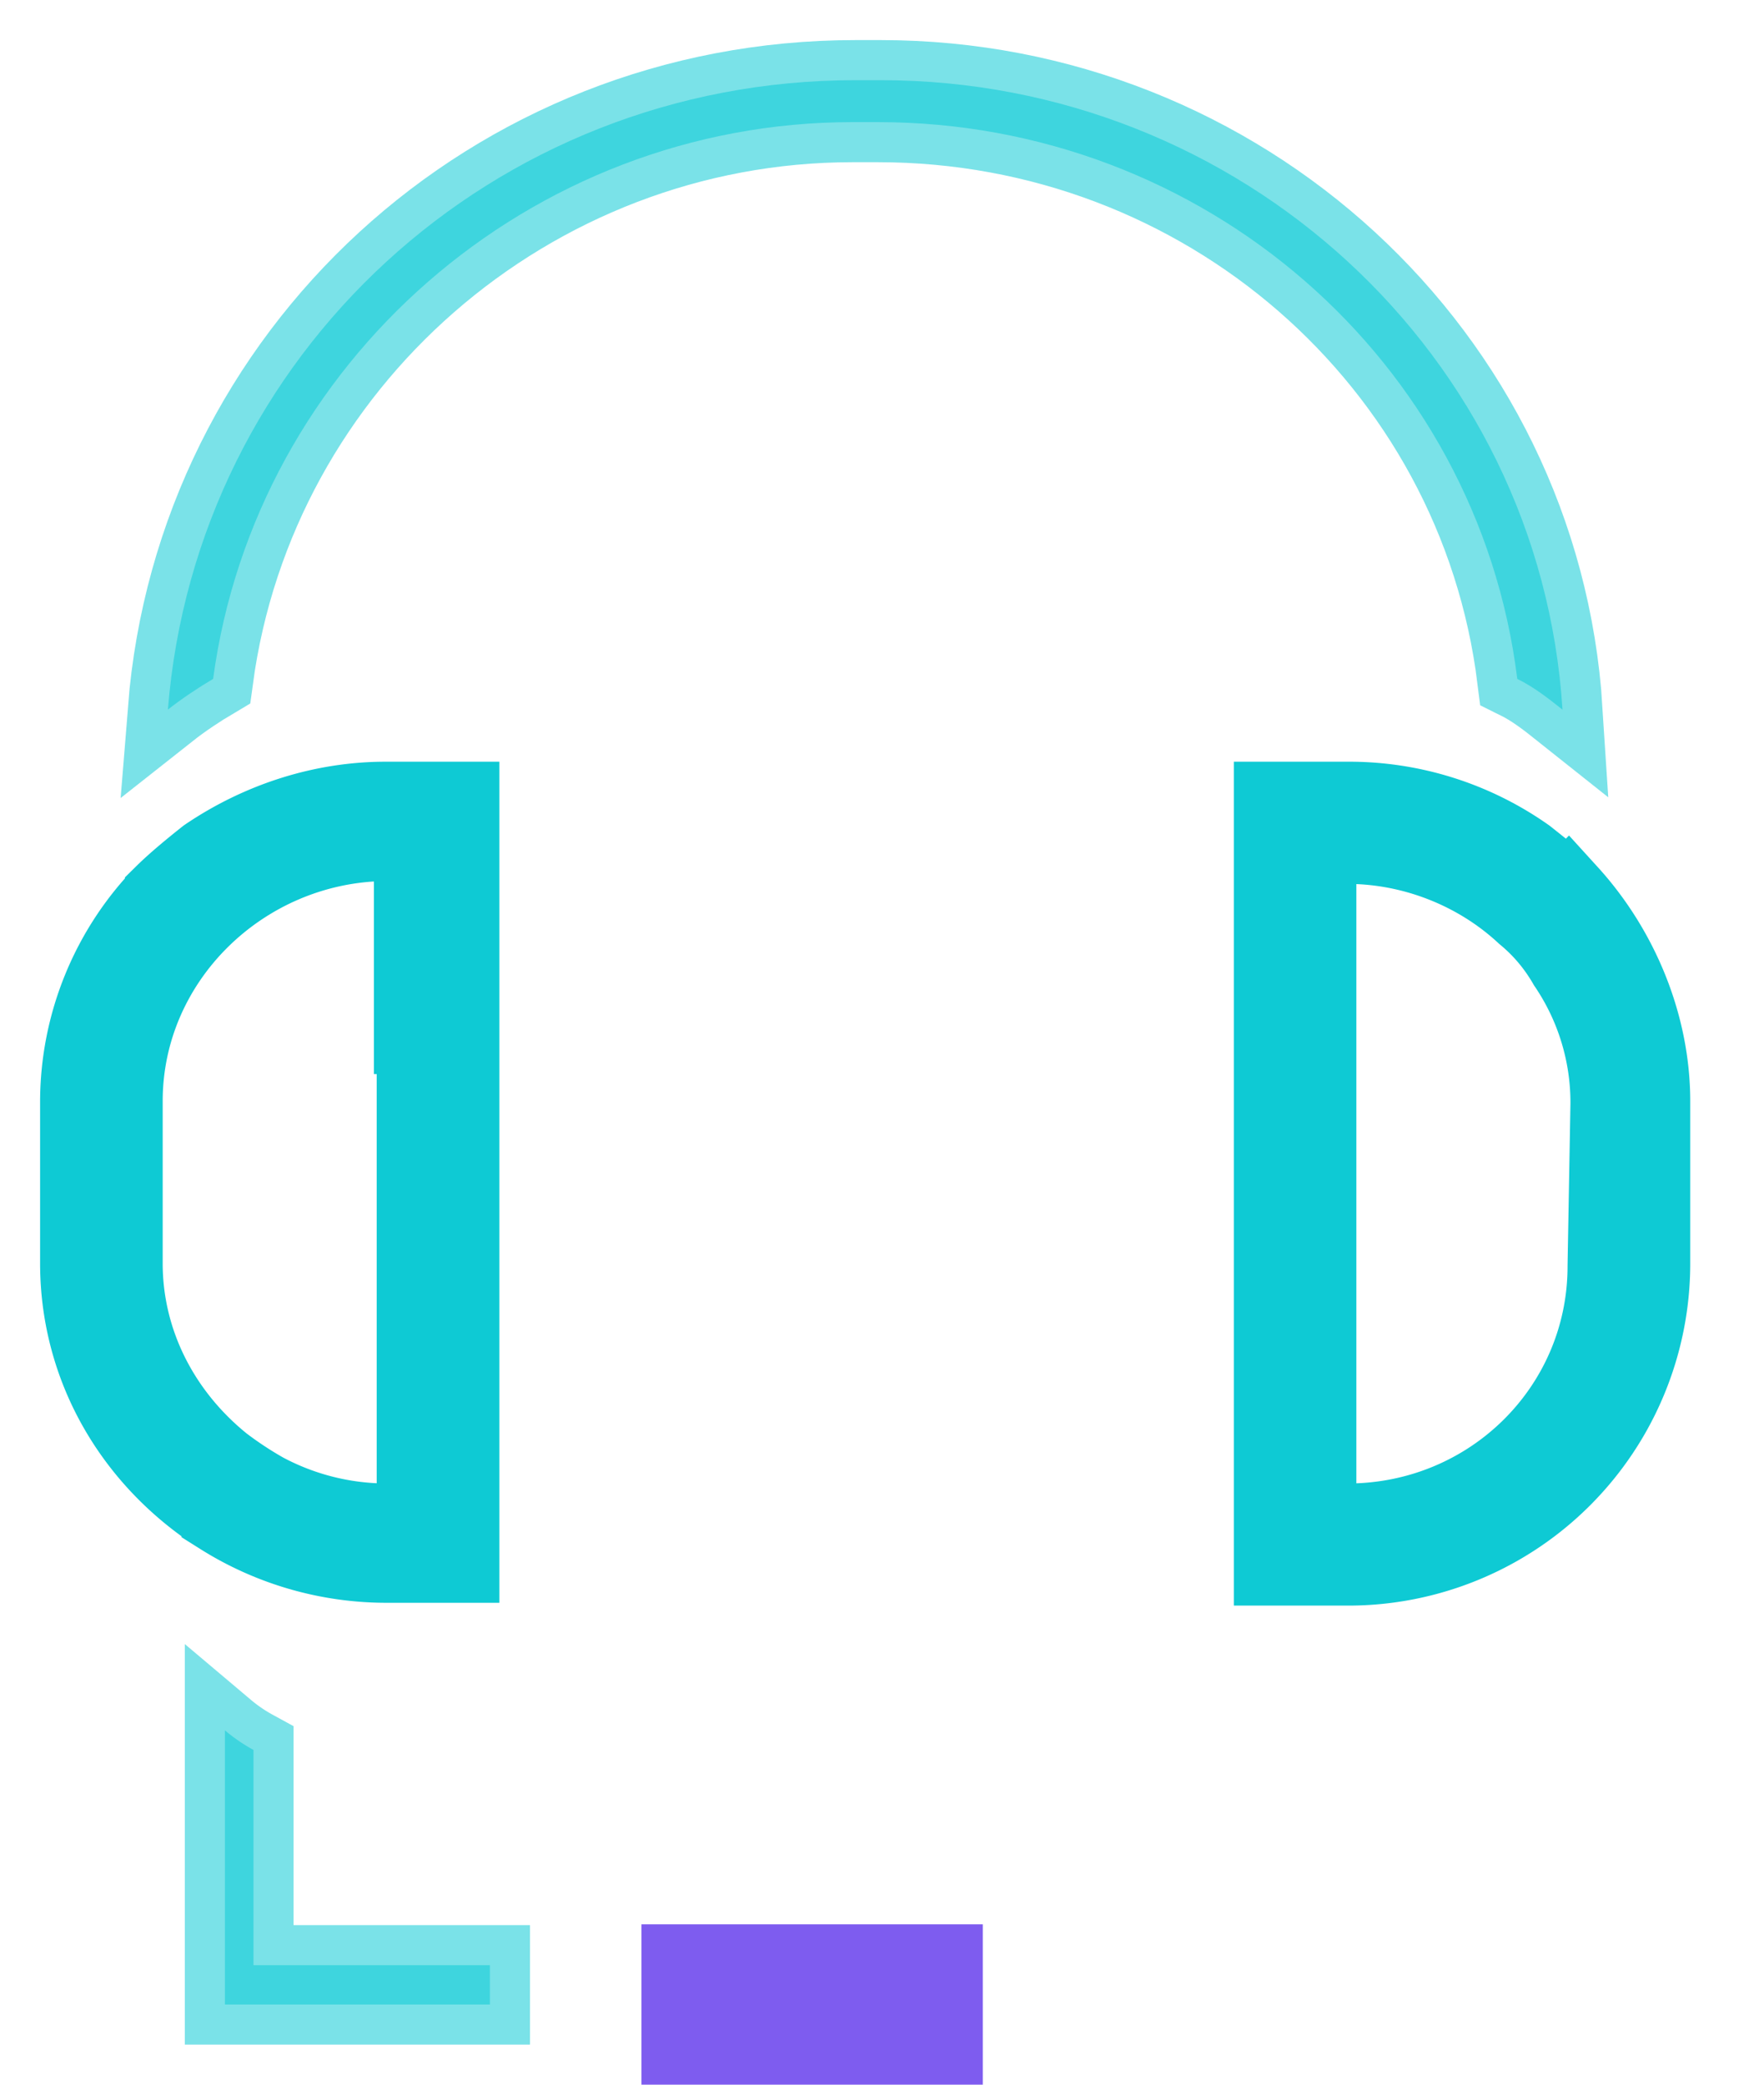
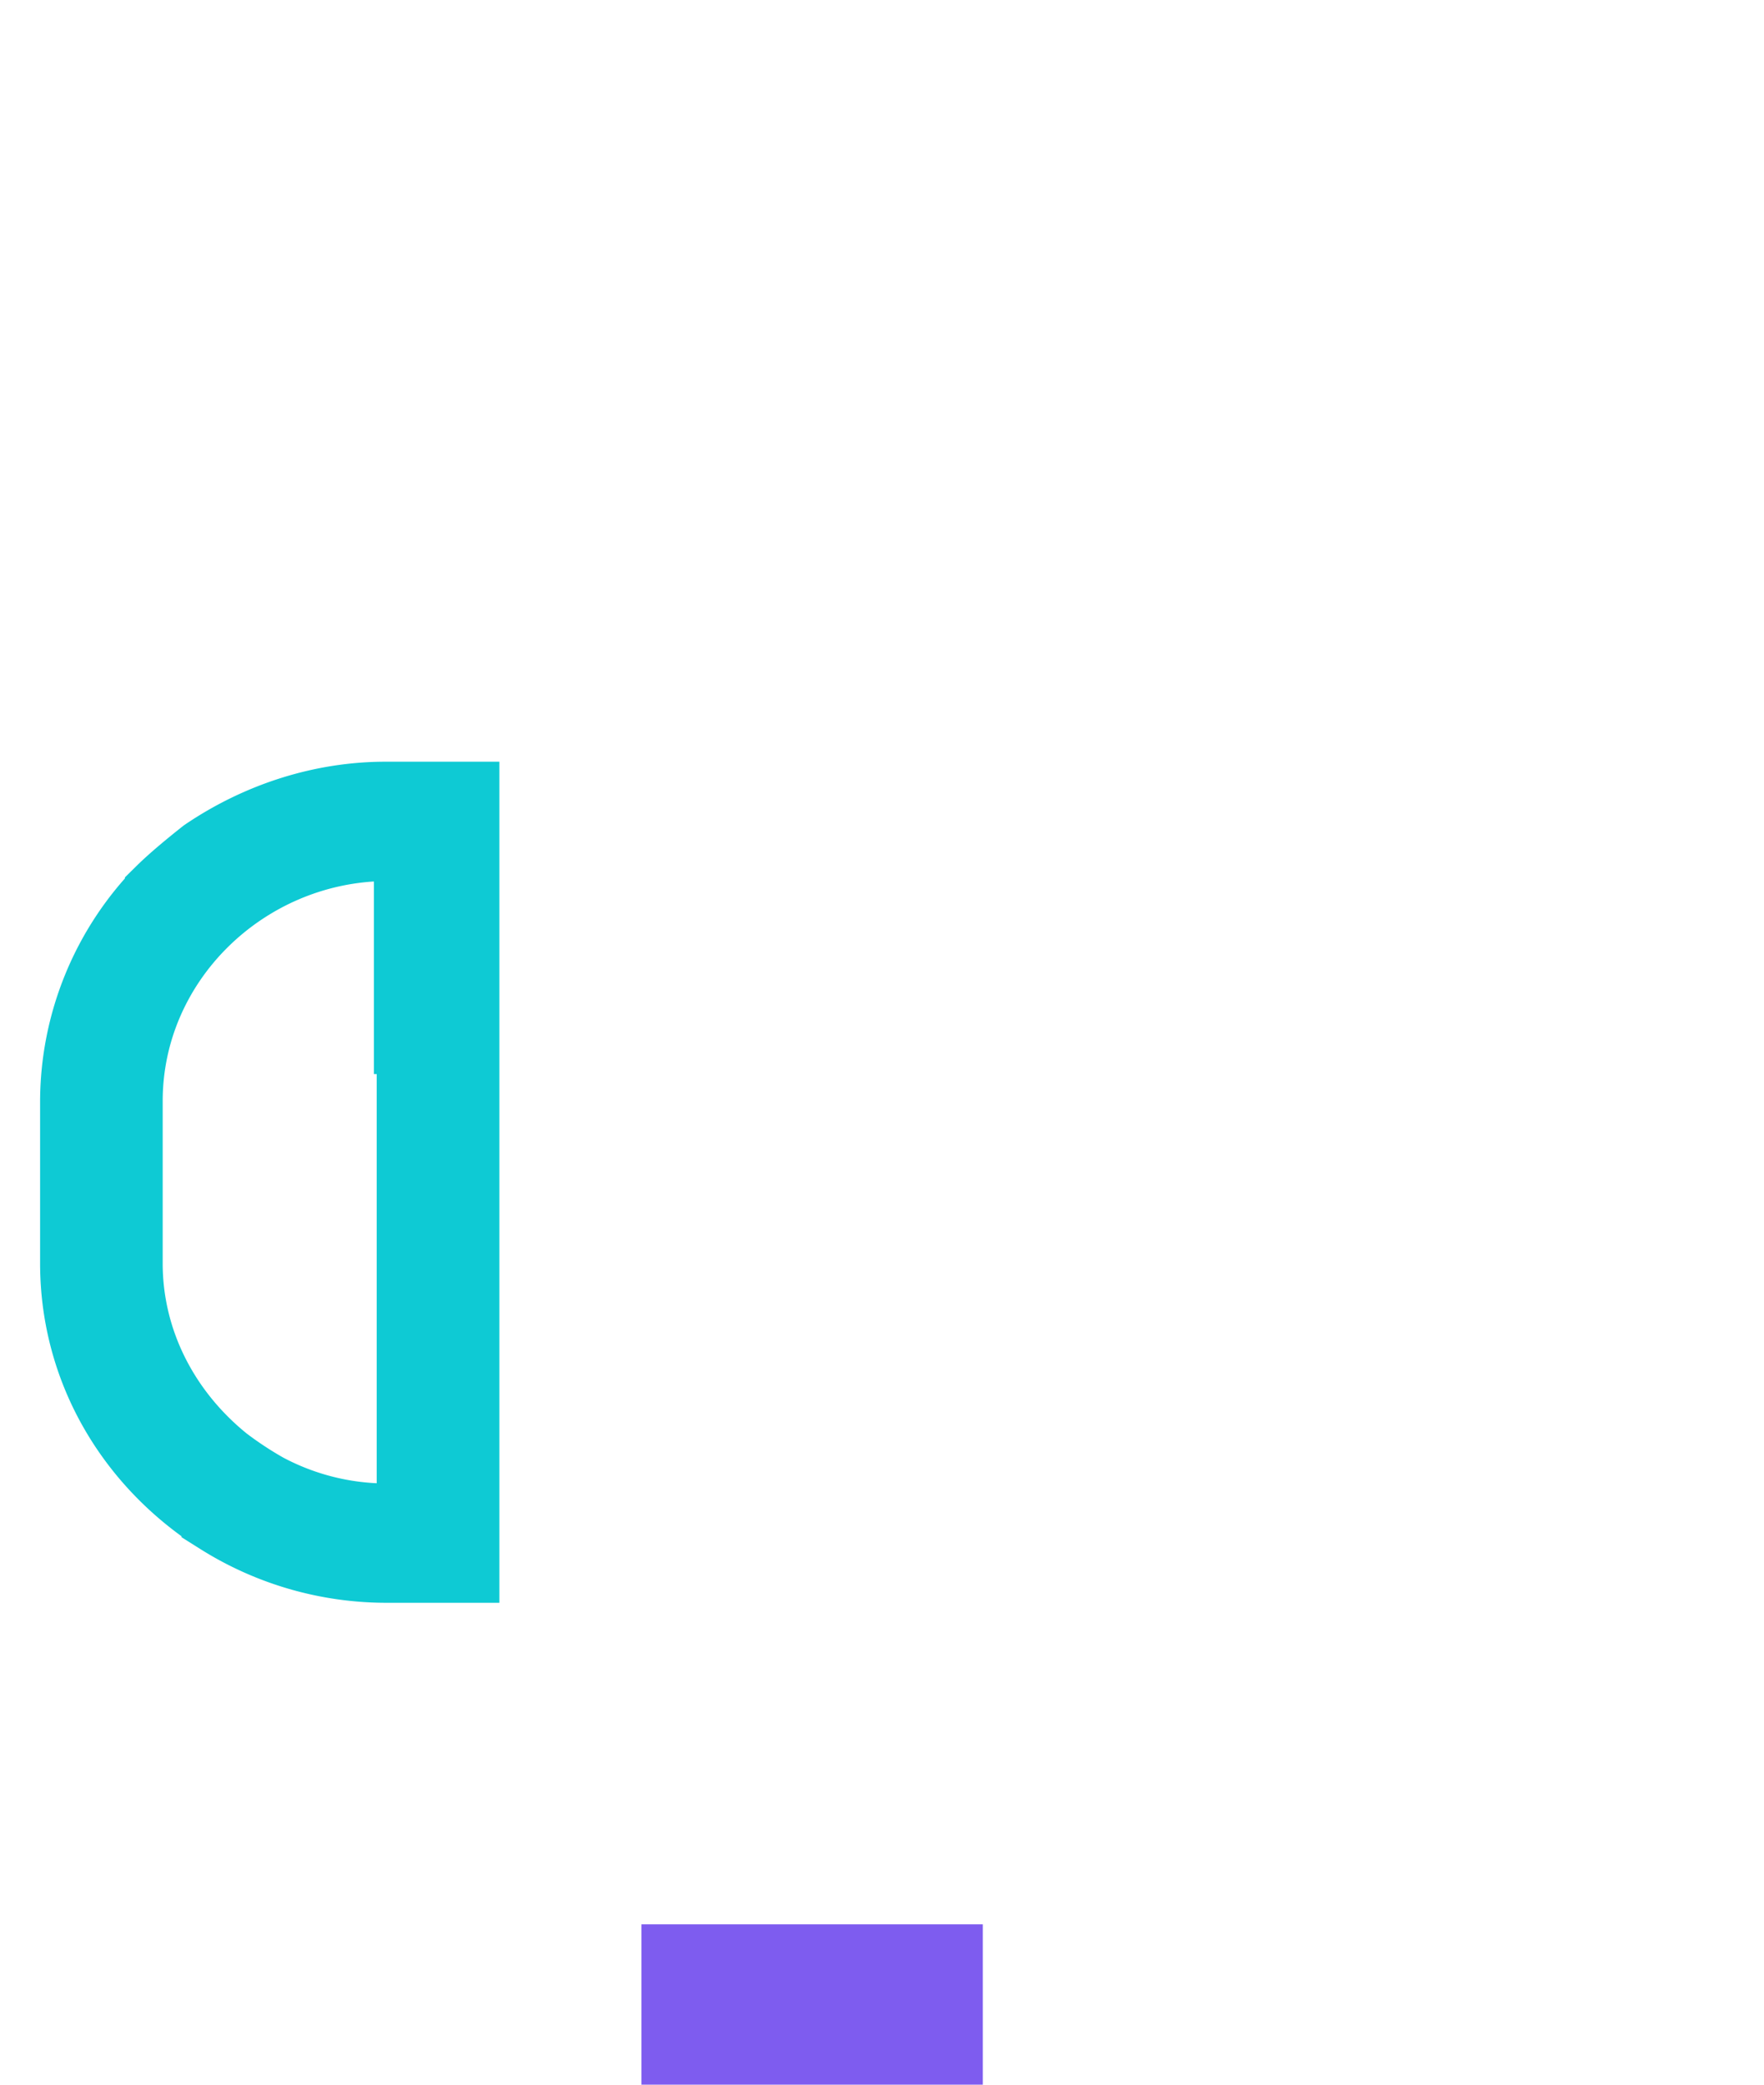
<svg xmlns="http://www.w3.org/2000/svg" width="22" height="26" fill="none">
-   <path opacity=".55" d="M10.985 1h-.318c-4.516 0-8.22 3.42-8.573 7.85.176-.139.388-.279.564-.383.53-3.943 3.952-6.944 7.974-6.944h.317c4.058 0 7.48 2.966 7.974 6.944.211.104.388.244.564.384C19.205 4.419 15.465 1 10.985 1Z" fill="#0ECAD4" stroke="#0ECAD4" />
-   <path d="M19.556 11.152c-.177-.175-.353-.314-.53-.454A3.816 3.816 0 0 0 16.805 10h-.917v9.525h.917a3.766 3.766 0 0 0 3.775-3.768v-2.024c0-.942-.388-1.884-1.023-2.582Zm.494 4.64c0 1.78-1.447 3.21-3.246 3.21h-.388v-8.478h.388c.812 0 1.623.314 2.223.872.211.174.388.383.529.628a3.08 3.08 0 0 1 .53 1.744l-.036 2.024Z" fill="#0ECAD4" stroke="#0ECAD4" />
-   <path opacity=".55" d="M3.161 24.512v-2.687a2.16 2.16 0 0 1-.356-.244V25H6.11v-.49H3.161Z" fill="#0ECAD4" stroke="#0ECAD4" />
  <path d="M4.81 10c-.776 0-1.552.244-2.222.698-.177.14-.388.314-.53.454A3.71 3.71 0 0 0 1 13.732v2.024c0 1.291.67 2.443 1.764 3.14a3.858 3.858 0 0 0 2.046.594h.918V10H4.81Zm.388 2.896v6.106H4.81a3.26 3.26 0 0 1-1.517-.384 4.586 4.586 0 0 1-.529-.349c-.776-.628-1.235-1.535-1.235-2.512v-2.024c0-1.779 1.482-3.21 3.246-3.244h.388v2.407h.035Z" fill="#0ECAD4" stroke="#0ECAD4" />
  <path d="M8 25h4.257" stroke="#7E5CEF" stroke-width="2" />
</svg>